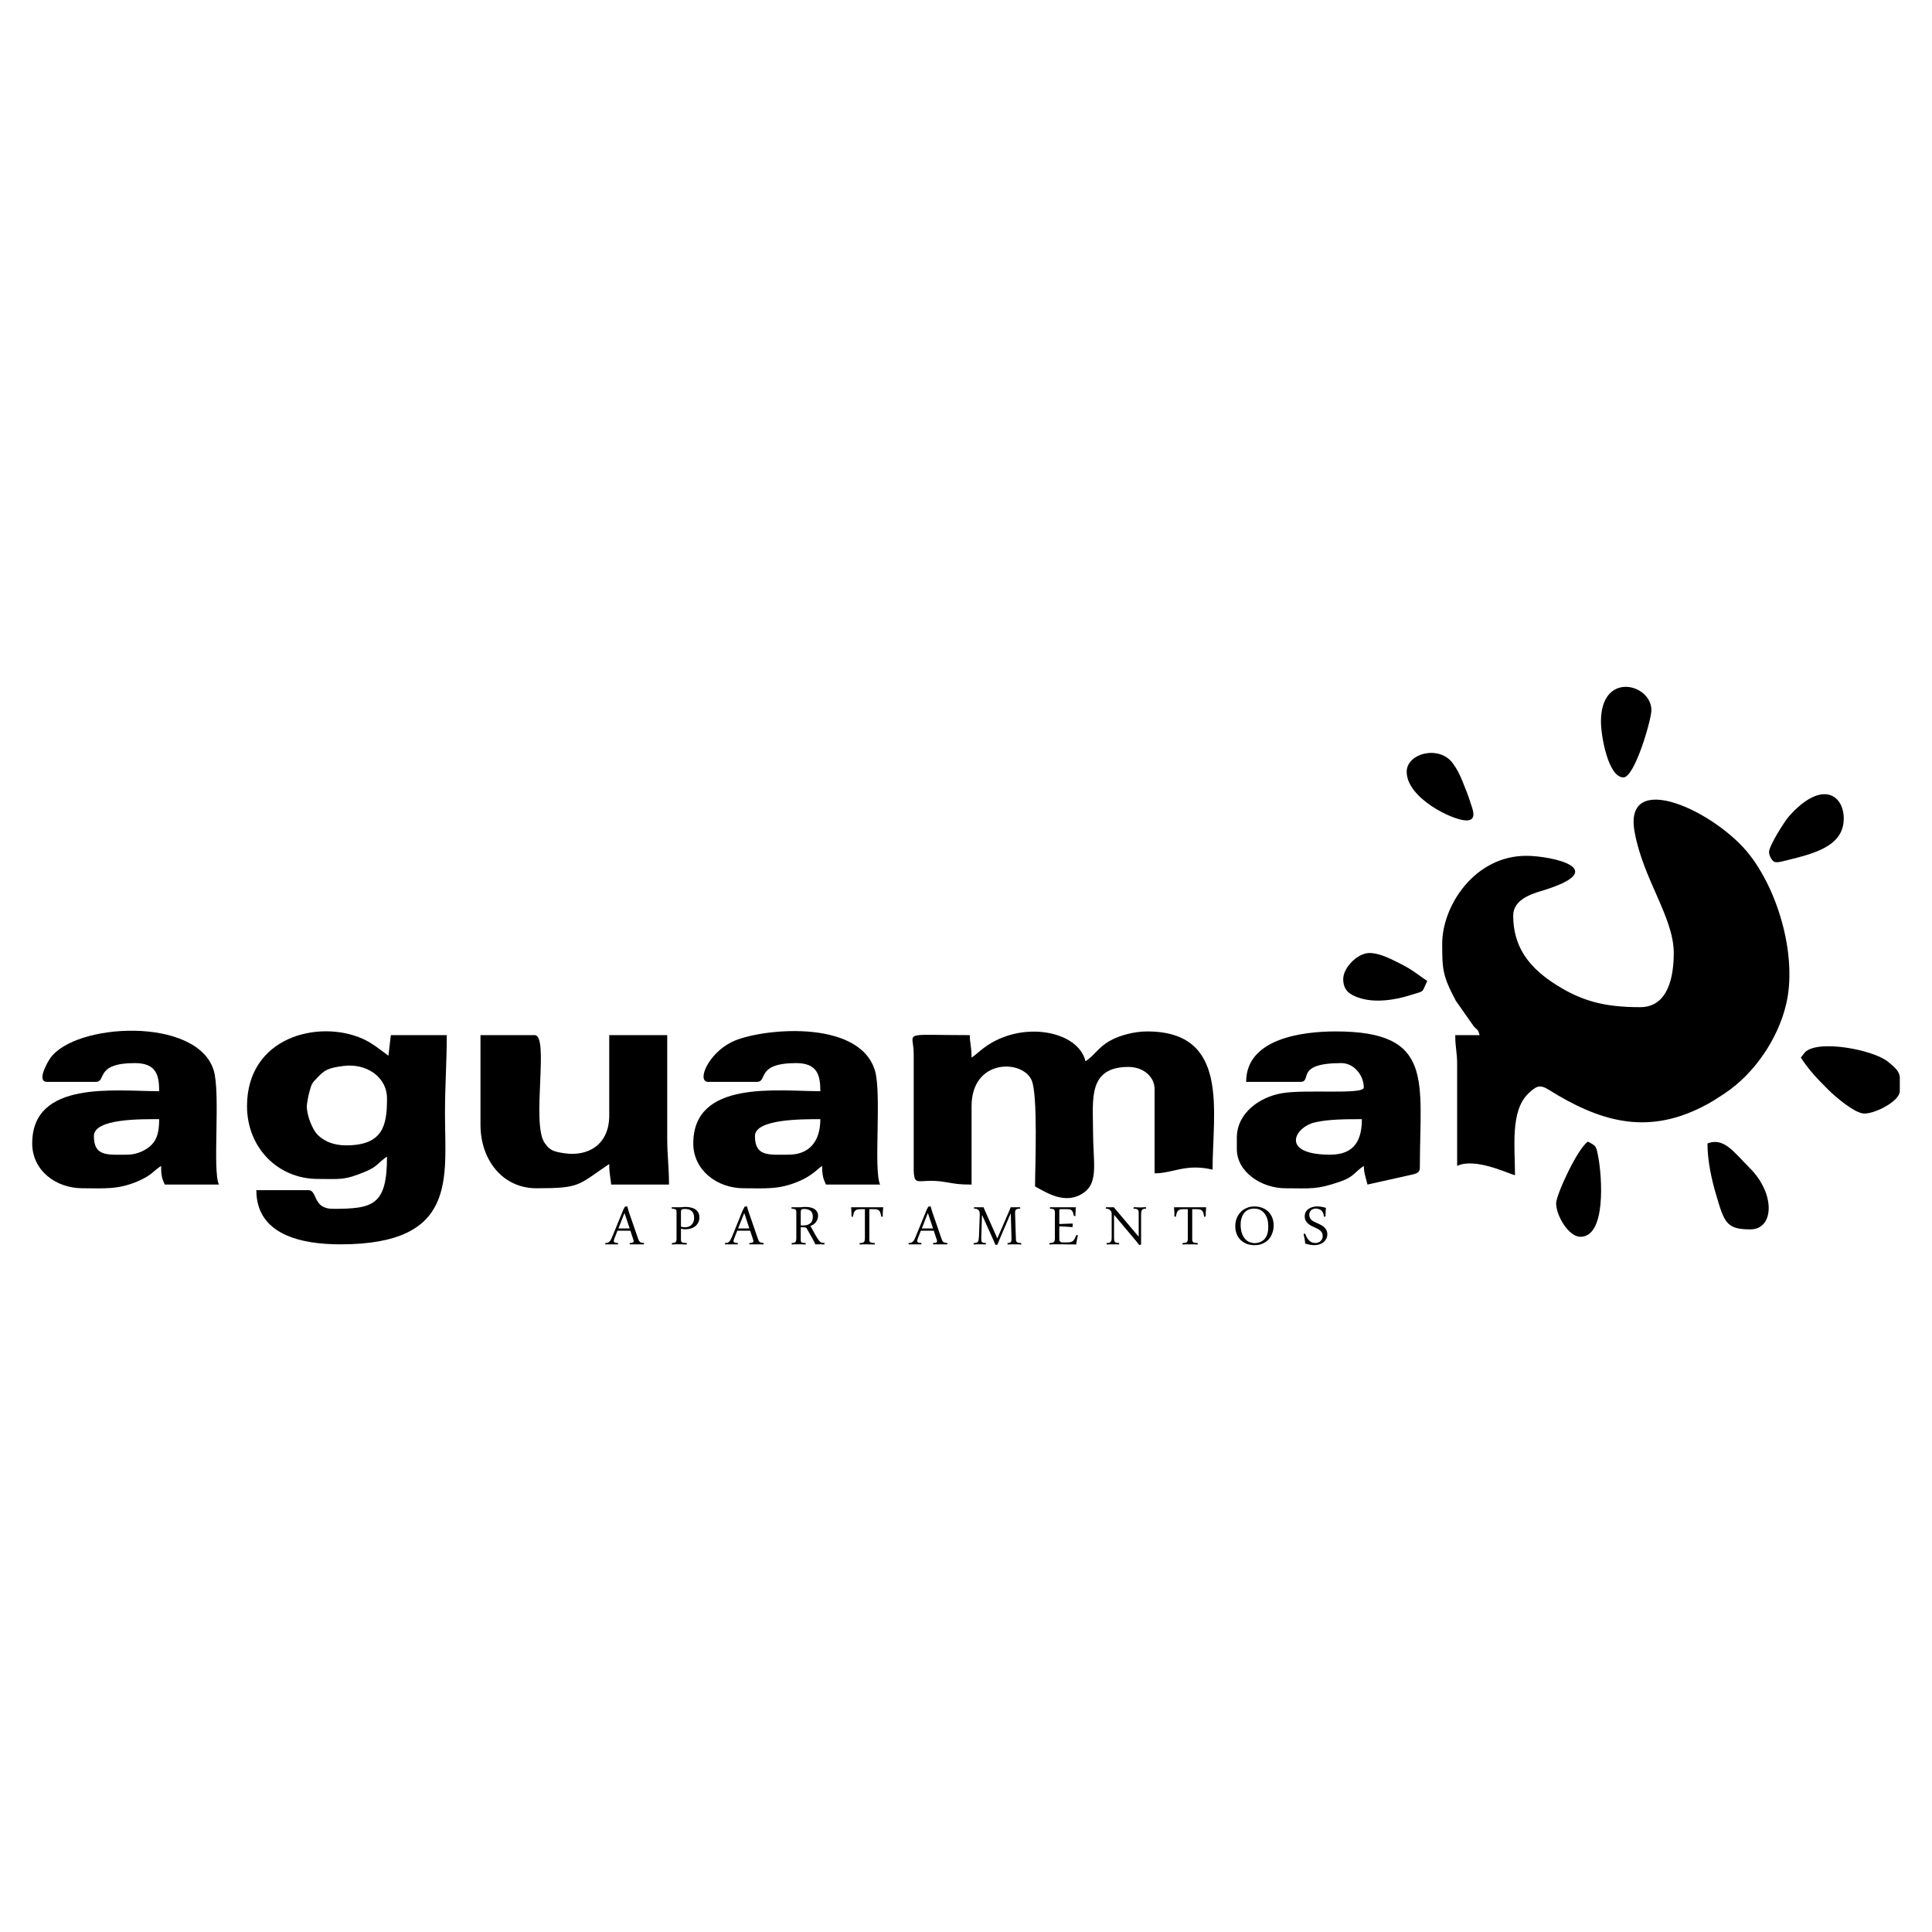
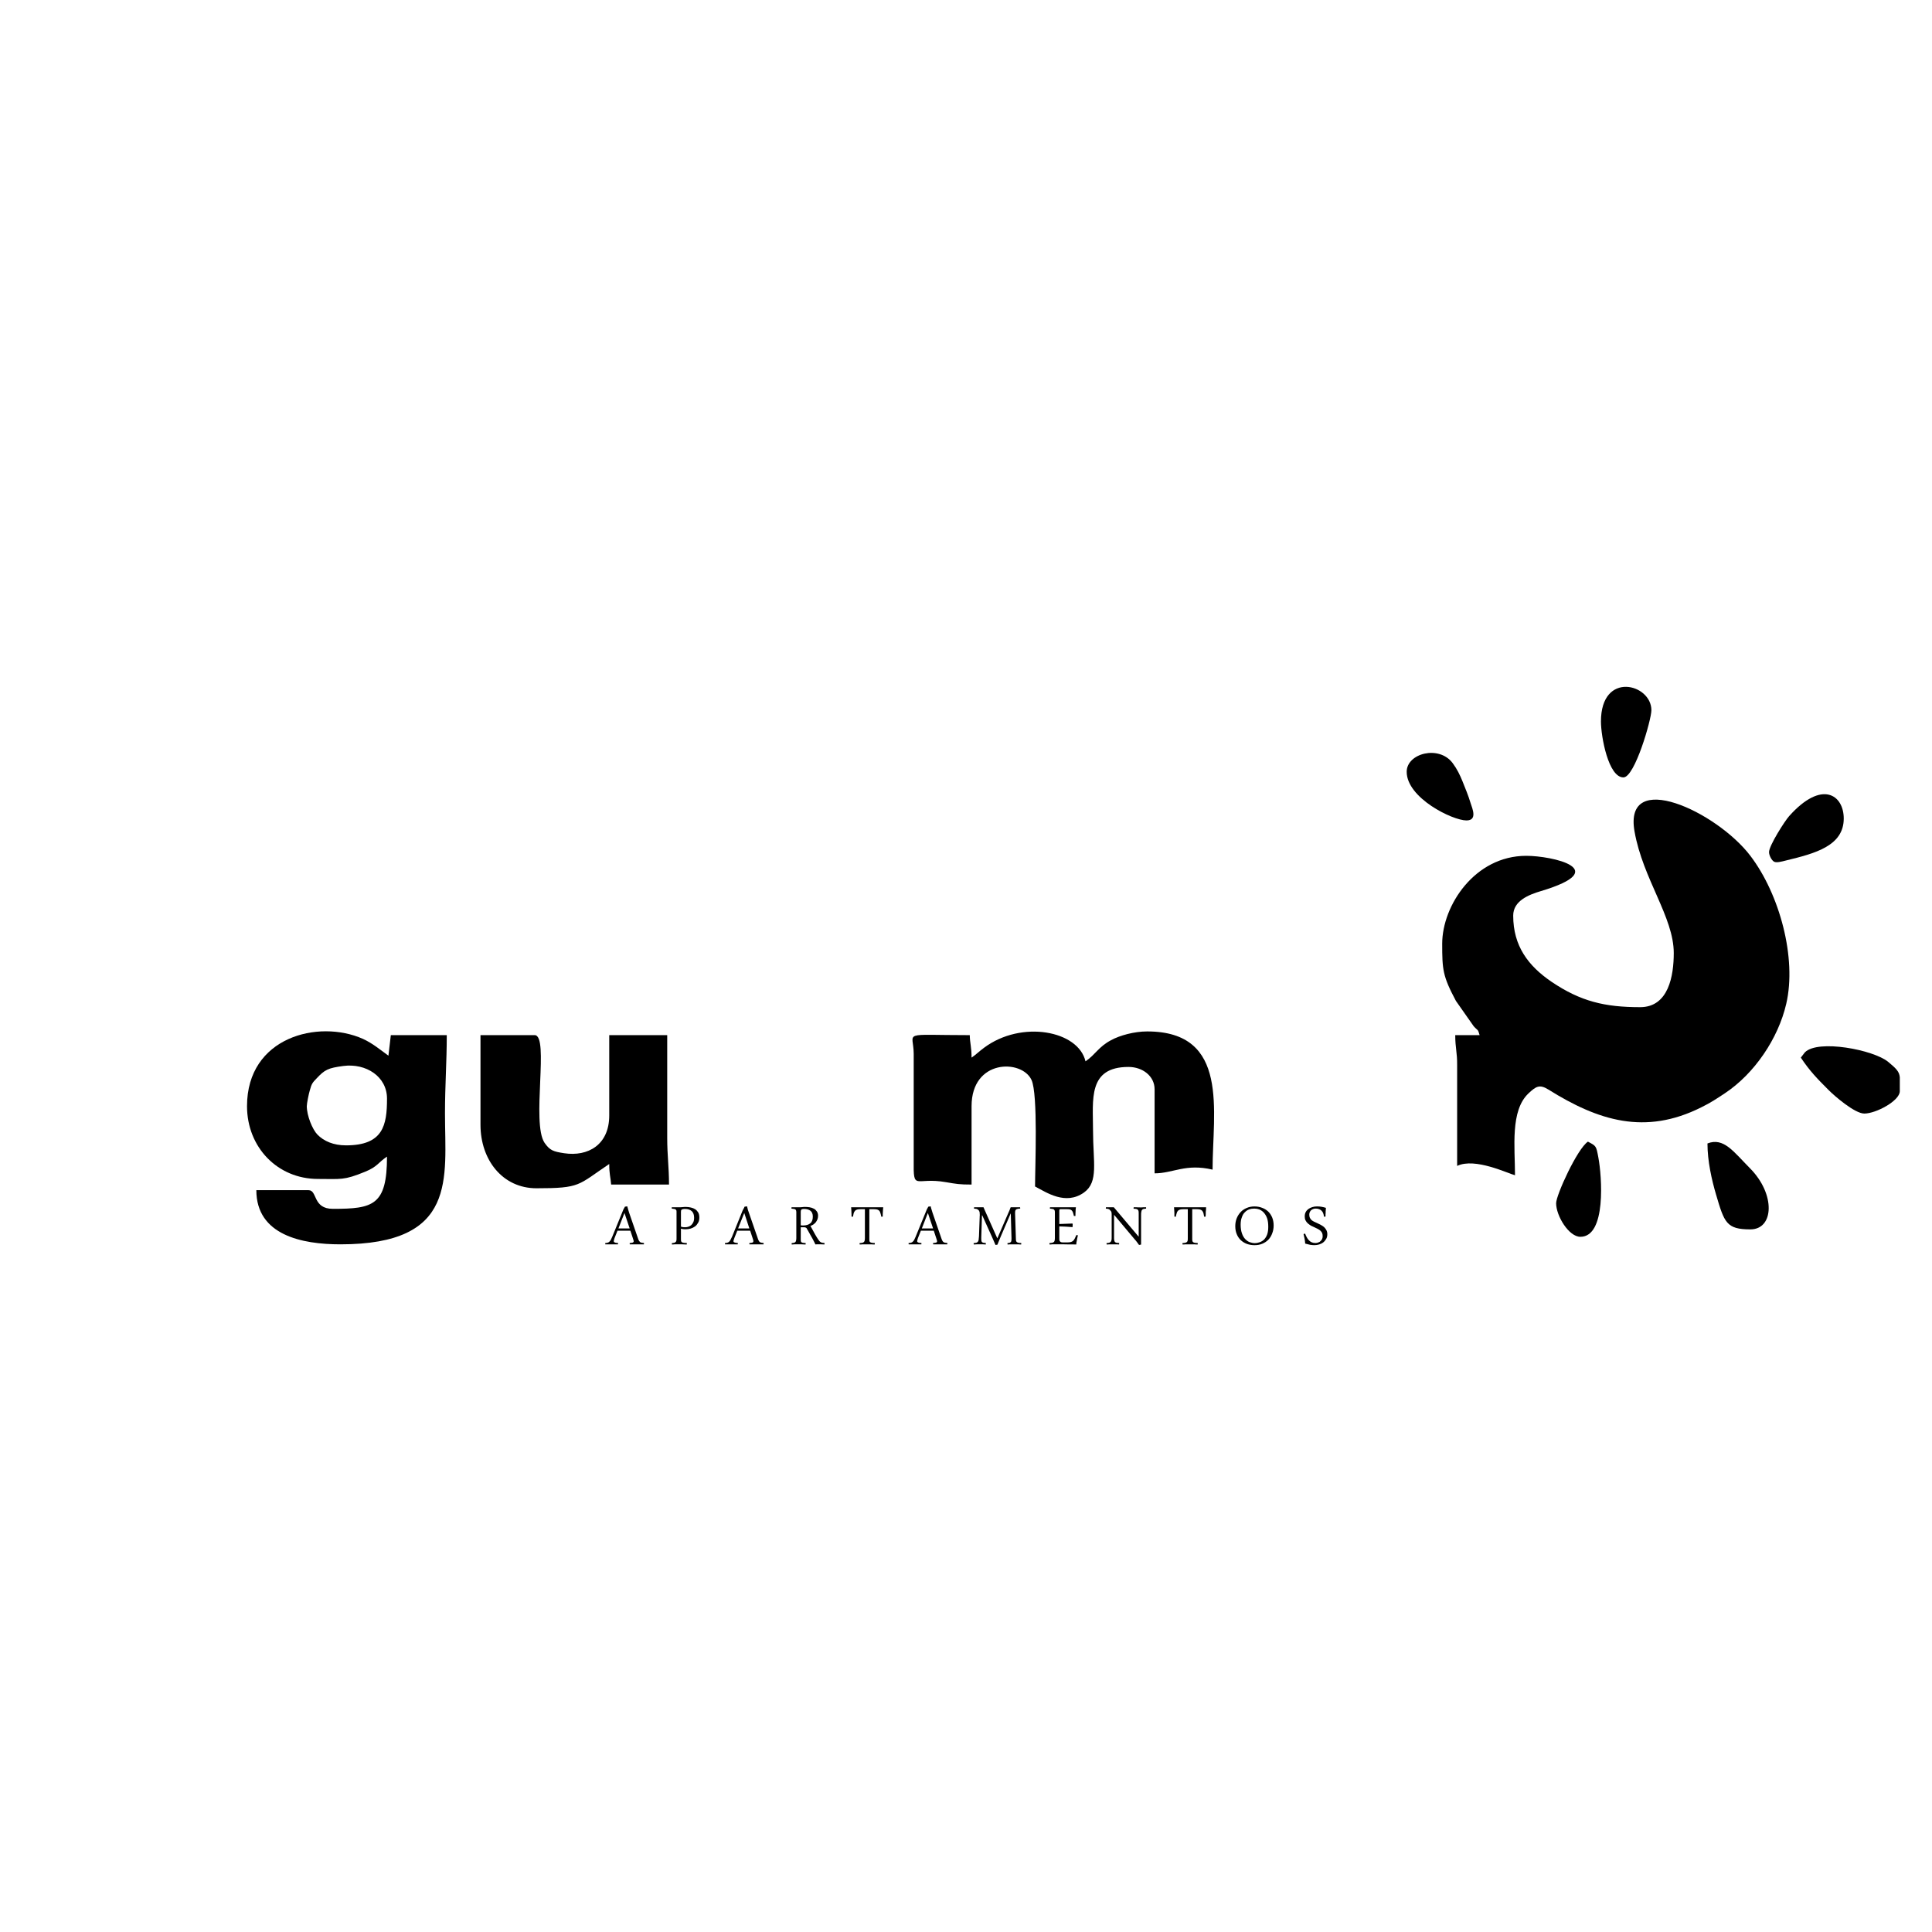
<svg xmlns="http://www.w3.org/2000/svg" id="Layer_1" x="0px" y="0px" width="300px" height="300px" viewBox="0 0 300 300" xml:space="preserve">
  <g id="Isolationzone"> </g>
  <g id="Signet_combined_background_white"> </g>
  <g id="Signet_4c_gradient"> </g>
  <g id="Signet_4c_facets_multi_colour"> </g>
  <g id="HotelName"> </g>
  <g>
    <path fill-rule="evenodd" clip-rule="evenodd" d="M259.9,147.983c0,3.49-0.78,8.409-5.217,8.409c-5.494,0-9.243-0.892-13.754-3.936 c-3.62-2.468-5.959-5.55-5.959-10.283c0-2.302,2.432-3.249,4.307-3.806c11.286-3.378,1.708-5.476-2.283-5.476 c-8,0-13.049,7.74-13.049,13.644c0,4.027,0.074,5.03,2.134,8.891l2.748,3.917c0.668,0.761,0.631,0.353,0.928,1.393h-3.786 c0,1.986,0.314,2.673,0.296,4.641v15.666c2.785-1.336,7.908,1.188,8.984,1.448c0-4.344-0.761-10.023,2.098-12.715 c1.151-1.077,1.708-1.448,3.081-0.595c7.778,4.863,15.036,7.128,23.742,2.766c1.54-0.761,2.265-1.262,3.619-2.152 c4.641-3.063,8.335-8.539,9.578-13.922c1.652-7.091-1.021-17.003-5.568-22.98c-5.235-6.887-19.751-13.625-17.987-3.768 C255.111,136.493,259.9,142.414,259.9,147.983L259.9,147.983z" />
    <path fill-rule="evenodd" clip-rule="evenodd" d="M150.864,164.225c0-1.67-0.26-2.228-0.278-3.489 c-10.915,0-8.725-0.688-8.706,2.896v16.539c-0.056,4.919,0.186,2.543,5.012,3.397c1.634,0.277,2.098,0.37,3.973,0.37v-12.176 c0-7.314,7.777-7.314,9.301-4.084c1.039,2.19,0.556,13.625,0.556,16.558c1.745,0.909,4.733,2.988,7.61,0.928 c2.284-1.651,1.393-4.696,1.393-9.634c0-4.771-0.835-9.856,5.513-9.856c2.173,0,4.047,1.41,4.047,3.471v13.05 c2.877,0,4.808-1.56,9.003-0.575c0-9.021,2.71-21.459-10.153-21.459c-2.005,0-4.251,0.613-5.605,1.355 c-1.968,1.04-2.45,2.265-3.973,3.286c-1.114-4.771-9.932-6.441-15.741-2.116C152.052,163.241,151.532,163.779,150.864,164.225 L150.864,164.225z" />
    <path fill-rule="evenodd" clip-rule="evenodd" d="M47.638,171.762c0-0.409,0.316-1.968,0.464-2.433 c0.279-1.039,0.428-1.225,1.04-1.855c1.281-1.374,1.801-1.634,4.158-1.949c3.526-0.465,6.794,1.633,6.794,5.067 c0,4.14-0.595,7.258-6.367,7.258c-1.949,0-3.435-0.649-4.437-1.671C48.511,175.381,47.638,173.228,47.638,171.762L47.638,171.762z M38.357,171.762c0,6.403,4.752,11.304,11.008,11.304c3.602,0,4.01,0.242,7.313-1.113c1.968-0.799,2.023-1.43,3.416-2.357 c0,7.592-2.172,8.111-8.409,8.111c-3.155,0-2.376-2.896-3.768-2.896h-8.112c0,6.979,7.072,8.409,13.05,8.409 c18.265,0,16.242-10.284,16.242-20.308c0-4.418,0.277-7.963,0.277-12.177h-8.687l-0.371,3.192 c-1.263-0.909-2.432-1.912-3.973-2.617C49.457,158.247,38.357,161.014,38.357,171.762L38.357,171.762z" />
-     <path fill-rule="evenodd" clip-rule="evenodd" d="M122.445,179.298c-3.081,0-5.216,0.334-5.216-2.896 c0-2.674,7.443-2.618,10.153-2.618C127.382,177.182,125.711,179.298,122.445,179.298L122.445,179.298z M109.971,167.993h7.555 c1.745,0-0.223-2.915,6.089-2.915c3.322,0,3.768,1.894,3.768,4.363c-6.627,0-19.731-1.801-19.731,8.111 c0,4.14,3.675,6.961,7.833,6.961c3.305,0,5.438,0.241,8.502-1.058c0.779-0.335,1.262-0.595,1.893-1.021 c0.78-0.501,1.096-0.928,1.782-1.393c0,1.411,0.148,1.968,0.594,2.896h8.409c-1.058-2.208,0.278-14.181-0.816-17.745 c-2.506-8.111-18.024-6.459-22.201-4.399C109.897,163.631,108.152,167.993,109.971,167.993L109.971,167.993z" />
-     <path fill-rule="evenodd" clip-rule="evenodd" d="M19.794,179.298c-3.081,0-5.216,0.334-5.216-2.896 c0-2.747,7.462-2.618,10.136-2.618c0,1.801-0.261,3.081-1.207,4.01C22.728,178.574,21.298,179.298,19.794,179.298L19.794,179.298z M7.321,167.993h7.536c1.764,0-0.223-2.915,6.089-2.915c3.341,0,3.769,1.894,3.769,4.363c-6.831,0-19.714-1.745-19.714,8.111 c0,4.177,3.639,6.961,7.833,6.961c3.286,0,5.421,0.241,8.502-1.058c2.283-0.984,2.339-1.522,3.676-2.414 c0,1.411,0.13,1.968,0.575,2.896h8.408c-1.039-2.189,0.279-14.199-0.816-17.745c-2.58-8.371-21.625-7.388-25.412-1.819 C7.395,164.912,5.595,167.993,7.321,167.993L7.321,167.993z" />
-     <path fill-rule="evenodd" clip-rule="evenodd" d="M206.551,179.298c-7.797,0-5.587-4.251-2.395-5.012 c2.135-0.502,4.9-0.502,7.313-0.502C211.47,176.921,210.412,179.298,206.551,179.298L206.551,179.298z M193.502,167.993h8.408 c1.949,0-0.984-2.915,6.386-2.915c1.894,0,3.471,1.838,3.471,3.787c0,1.169-8.929,0.241-12.733,0.892 c-3.396,0.594-6.979,3.025-6.979,6.924v1.744c0,3.602,3.879,6.089,7.536,6.089c3.843,0,4.789,0.26,8.521-1.039 c2.153-0.743,2.209-1.467,3.656-2.433c0.019,1.17,0.354,1.912,0.576,2.896l6.403-1.429c0.872-0.223,1.727-0.223,1.727-1.188 c0-13.458,2.32-21.162-13.049-21.162C202.133,160.159,193.502,161.292,193.502,167.993L193.502,167.993z" />
    <path fill-rule="evenodd" clip-rule="evenodd" d="M74.61,174.657c0,5.457,3.434,9.856,8.688,9.856 c6.905,0,6.385-0.464,11.304-3.769c0,1.615,0.204,2.005,0.297,3.192h8.984c0-2.784-0.278-4.436-0.278-7.257v-15.945h-9.003v12.474 c0,4.566-3.304,6.423-6.998,5.865c-1.689-0.26-2.209-0.427-3.044-1.614c-2.079-3.063,0.779-16.725-1.541-16.725H74.61V174.657z" />
    <path fill-rule="evenodd" clip-rule="evenodd" d="M279.631,164.225c1.355,2.042,2.524,3.249,4.27,4.993 c0.928,0.947,4.103,3.694,5.587,3.694c1.819,0,5.513-1.986,5.513-3.471v-2.173c-0.092-0.835-0.464-1.28-1.819-2.394 c-2.264-1.856-10.877-3.527-12.919-1.467l-0.501,0.649C279.724,164.095,279.668,164.169,279.631,164.225L279.631,164.225z" />
    <path fill-rule="evenodd" clip-rule="evenodd" d="M265.134,177.553c0,2.747,0.668,5.68,1.336,7.944 c1.281,4.344,1.597,5.401,5.328,5.401c3.656,0,3.953-5.456-0.074-9.503C269.181,178.833,267.658,176.569,265.134,177.553 L265.134,177.553z" />
    <path fill-rule="evenodd" clip-rule="evenodd" d="M248.595,112.028c0,2.338,1.15,8.687,3.489,8.687 c1.764,0,4.345-8.984,4.345-10.433C256.429,106.162,248.595,104.139,248.595,112.028L248.595,112.028z" />
    <path fill-rule="evenodd" clip-rule="evenodd" d="M274.694,132.316c0,0.52,0.427,1.3,0.779,1.485c0.372,0.205,1.133,0,1.931-0.204 c4.437-1.077,8.892-2.247,8.892-6.497c0-3.657-3.378-6.088-8.483-0.371C277.144,127.471,274.694,131.313,274.694,132.316 L274.694,132.316z" />
    <path fill-rule="evenodd" clip-rule="evenodd" d="M241.634,186.834c0,1.967,1.968,5.216,3.769,5.216 c4.046,0,3.341-9.393,2.784-12.344c-0.335-1.782-0.316-1.745-1.615-2.432C244.919,178.369,241.634,185.571,241.634,186.834 L241.634,186.834z" />
    <path fill-rule="evenodd" clip-rule="evenodd" d="M218.431,119.842c0,4.065,7.109,7.555,9.281,7.555 c1.727,0,0.928-1.819,0.649-2.673c-0.408-1.336-0.779-2.172-1.262-3.397c-0.408-1.002-0.836-1.893-1.522-2.821 C223.461,115.647,218.431,116.965,218.431,119.842L218.431,119.842z" />
-     <path fill-rule="evenodd" clip-rule="evenodd" d="M208.574,152.029c0,1.652,0.891,2.376,2.357,2.878 c2.487,0.872,5.605,0.389,7.981-0.354c2.432-0.779,1.764-0.26,2.71-2.228c-1.466-0.983-2.32-1.745-4.047-2.617 c-1.206-0.594-3.211-1.726-4.938-1.726C210.821,147.983,208.574,150.229,208.574,152.029L208.574,152.029z" />
    <path d="M97.887,191.104h-2.005l-0.464,1.169c-0.075,0.241-0.112,0.39-0.112,0.445c0,0.093,0.037,0.167,0.149,0.204 c0.093,0.056,0.26,0.075,0.52,0.094l-0.019,0.204c-0.148,0-0.315,0-0.501,0c-0.187,0-0.371,0-0.539,0c-0.148,0-0.315,0-0.464,0 c-0.167,0-0.315,0-0.464,0v-0.204c0.148,0,0.278-0.019,0.371-0.057c0.111-0.019,0.186-0.074,0.26-0.148 c0.074-0.056,0.148-0.167,0.223-0.278c0.056-0.13,0.13-0.297,0.224-0.482l1.67-4.084c0.037-0.111,0.093-0.223,0.148-0.315 c0.056-0.074,0.111-0.186,0.148-0.278l0.371-0.056c0.056,0.186,0.094,0.371,0.149,0.538c0.037,0.148,0.093,0.298,0.13,0.428 l1.354,3.916c0.056,0.186,0.111,0.315,0.167,0.427c0.056,0.093,0.111,0.167,0.167,0.223s0.148,0.093,0.241,0.111 s0.223,0.038,0.391,0.057l-0.019,0.204c-0.168,0-0.354,0-0.558,0s-0.408,0-0.612,0c-0.167,0-0.334,0-0.52,0 c-0.167,0-0.334,0-0.502,0l-0.019-0.204c0.224-0.019,0.391-0.038,0.483-0.075s0.148-0.111,0.148-0.223 c0-0.037-0.019-0.093-0.037-0.148s-0.037-0.111-0.056-0.186L97.887,191.104z M96.031,190.75h1.744l-0.798-2.375h-0.019 L96.031,190.75z M105.739,192.477c0,0.093,0.019,0.167,0.019,0.241c0.019,0.056,0.056,0.111,0.111,0.167 c0.056,0.037,0.148,0.074,0.278,0.093c0.111,0.02,0.297,0.038,0.501,0.038v0.223c-0.223,0-0.445,0-0.687-0.019 c-0.223,0-0.445,0-0.631,0c-0.074,0-0.167,0-0.26,0s-0.186,0-0.278,0c-0.094,0-0.168,0-0.242,0.019c-0.092,0-0.147,0-0.223,0 v-0.204c0.149-0.019,0.278-0.037,0.371-0.057c0.094-0.037,0.168-0.074,0.224-0.13s0.093-0.13,0.111-0.223s0.019-0.223,0.019-0.371 v-4.046c0-0.094,0-0.168-0.019-0.242c-0.019-0.056-0.056-0.111-0.111-0.148c-0.037-0.056-0.111-0.074-0.224-0.093 c-0.093-0.019-0.222-0.037-0.39-0.056v-0.204c0.074,0,0.149,0,0.223,0c0.093,0,0.186,0,0.279,0c0.111,0,0.204,0,0.315,0 s0.204,0,0.297,0c0.148,0,0.315,0,0.501-0.019s0.353-0.037,0.538-0.037c0.278,0,0.557,0.037,0.817,0.093 c0.26,0.056,0.482,0.148,0.687,0.278c0.186,0.13,0.334,0.297,0.464,0.502c0.111,0.204,0.167,0.463,0.167,0.779 c0,0.297-0.056,0.575-0.186,0.798s-0.278,0.428-0.482,0.576c-0.204,0.147-0.427,0.259-0.668,0.333 c-0.26,0.074-0.502,0.111-0.762,0.111c-0.148,0-0.297,0-0.427-0.019c-0.148-0.019-0.26-0.056-0.334-0.074V192.477z M105.739,190.472c0.093,0.037,0.204,0.056,0.297,0.074c0.111,0.019,0.223,0.019,0.353,0.019c0.148,0,0.315-0.019,0.483-0.074 c0.166-0.055,0.315-0.129,0.445-0.24c0.13-0.112,0.241-0.261,0.334-0.465c0.093-0.186,0.13-0.408,0.13-0.705 c0-0.465-0.13-0.798-0.371-1.021c-0.261-0.223-0.595-0.334-1.059-0.334c-0.13,0-0.241,0.019-0.315,0.037 c-0.093,0.019-0.148,0.037-0.186,0.074c-0.056,0.037-0.074,0.074-0.093,0.13c0,0.056-0.019,0.13-0.019,0.205V190.472z M116.486,191.104h-2.004l-0.465,1.169c-0.074,0.241-0.13,0.39-0.13,0.445c0,0.093,0.056,0.167,0.148,0.204 c0.112,0.056,0.279,0.075,0.539,0.094l-0.019,0.204c-0.148,0-0.315,0-0.502,0c-0.186,0-0.371,0-0.557,0c-0.148,0-0.297,0-0.445,0 c-0.167,0-0.315,0-0.464,0l-0.019-0.204c0.167,0,0.297-0.019,0.39-0.057c0.093-0.019,0.186-0.074,0.26-0.148 c0.074-0.056,0.148-0.167,0.204-0.278c0.074-0.13,0.148-0.297,0.241-0.482l1.652-4.084c0.056-0.111,0.111-0.223,0.167-0.315 c0.056-0.074,0.093-0.186,0.13-0.278l0.39-0.056c0.037,0.186,0.093,0.371,0.13,0.538c0.057,0.148,0.112,0.298,0.149,0.428 l1.354,3.916c0.056,0.186,0.111,0.315,0.167,0.427c0.037,0.093,0.093,0.167,0.167,0.223c0.056,0.056,0.13,0.093,0.241,0.111 c0.093,0.019,0.223,0.038,0.371,0.057l-0.019,0.204c-0.167,0-0.353,0-0.557,0s-0.408,0-0.594,0s-0.353,0-0.52,0s-0.334,0-0.521,0 l-0.019-0.204c0.242-0.019,0.391-0.038,0.483-0.075c0.111-0.037,0.148-0.111,0.148-0.223c0-0.037,0-0.093-0.019-0.148 s-0.037-0.111-0.056-0.186L116.486,191.104z M114.612,190.75h1.744l-0.779-2.375h-0.019L114.612,190.75z M124.338,192.477 c0,0.093,0,0.167,0.019,0.241c0,0.056,0.019,0.111,0.074,0.167c0.056,0.037,0.13,0.074,0.223,0.093 c0.111,0.02,0.26,0.038,0.445,0.038v0.223c-0.204,0-0.39,0-0.594-0.019c-0.204,0-0.39,0-0.594,0c-0.074,0-0.148,0-0.241,0 s-0.186,0-0.279,0c-0.093,0-0.186,0-0.259,0.019c-0.075,0-0.149,0-0.205,0v-0.204c0.148-0.019,0.278-0.037,0.371-0.057 c0.093-0.037,0.168-0.074,0.224-0.13c0.037-0.056,0.074-0.13,0.093-0.223s0.037-0.223,0.037-0.371v-4.046 c0-0.094-0.019-0.168-0.037-0.242c-0.019-0.056-0.037-0.111-0.093-0.148c-0.056-0.056-0.131-0.074-0.224-0.093 c-0.111-0.019-0.241-0.037-0.408-0.056l0.019-0.204c0.056,0,0.13,0,0.224,0c0.092,0,0.185,0,0.277,0c0.094,0,0.205,0,0.316,0 c0.093,0,0.204,0,0.297,0c0.148,0,0.315,0,0.482-0.019s0.315-0.037,0.482-0.037c0.241,0,0.482,0.019,0.724,0.056 c0.242,0.037,0.465,0.111,0.669,0.223c0.186,0.093,0.334,0.241,0.464,0.427c0.111,0.168,0.186,0.391,0.186,0.668 c0,0.187-0.037,0.372-0.093,0.539c-0.056,0.148-0.148,0.297-0.241,0.445c-0.111,0.13-0.223,0.241-0.371,0.353 c-0.148,0.093-0.297,0.187-0.483,0.242c0.131,0.24,0.261,0.481,0.391,0.705c0.13,0.223,0.241,0.427,0.334,0.612 c0.111,0.186,0.204,0.353,0.297,0.501c0.093,0.13,0.167,0.241,0.223,0.334c0.074,0.093,0.13,0.186,0.186,0.241 s0.13,0.111,0.186,0.148c0.074,0.019,0.148,0.056,0.241,0.074c0.074,0.02,0.186,0.02,0.335,0.038l-0.019,0.223 c-0.112,0-0.279,0-0.465-0.019c-0.204,0-0.39,0-0.557,0c-0.056,0-0.13,0-0.186,0c-0.074,0-0.13,0-0.186,0.019 c-0.037-0.093-0.111-0.223-0.186-0.372c-0.093-0.167-0.186-0.353-0.297-0.575c-0.13-0.204-0.241-0.445-0.391-0.687 c-0.147-0.26-0.278-0.52-0.445-0.78c-0.019-0.037-0.037-0.074-0.056-0.111c-0.037-0.019-0.056-0.056-0.093-0.074 s-0.074-0.037-0.13-0.056c-0.056,0-0.13-0.019-0.223-0.019h-0.186c-0.037,0-0.074,0-0.111,0c-0.056,0-0.111,0-0.167,0V192.477z M124.338,190.269c0.037,0,0.056,0,0.093,0c0.037,0.019,0.074,0.019,0.093,0.019h0.204c0.464,0,0.836-0.112,1.095-0.335 c0.261-0.204,0.391-0.557,0.391-1.039c0-0.427-0.13-0.724-0.372-0.91c-0.259-0.186-0.575-0.278-0.983-0.278 c-0.13,0-0.223,0.019-0.297,0.037s-0.111,0.056-0.148,0.093c-0.037,0.056-0.056,0.111-0.056,0.167 c-0.019,0.056-0.019,0.131-0.019,0.224V190.269z M134.584,187.465c0.13,0,0.297,0,0.52,0c0.205,0,0.428,0,0.65,0 c0.204,0,0.445,0,0.668,0c0.241,0,0.482,0,0.724,0c-0.019,0.13-0.019,0.26-0.037,0.39c0,0.111-0.019,0.223-0.019,0.335 c0,0.13-0.019,0.241-0.019,0.353c0,0.11,0,0.24,0,0.371l-0.223,0.019c-0.037-0.205-0.074-0.39-0.13-0.538 c-0.037-0.148-0.093-0.279-0.167-0.372c-0.093-0.093-0.204-0.167-0.334-0.204s-0.315-0.056-0.538-0.056h-0.688v4.715 c0,0.093,0.019,0.186,0.019,0.241c0.019,0.074,0.056,0.111,0.111,0.167c0.056,0.037,0.149,0.074,0.261,0.093 c0.111,0.02,0.278,0.038,0.464,0.038l-0.019,0.223c-0.074,0-0.167,0-0.278,0c-0.111-0.019-0.223-0.019-0.335-0.019 c-0.111,0-0.223,0-0.334,0s-0.204,0-0.297,0s-0.167,0-0.26,0s-0.204,0-0.297,0s-0.186,0-0.278,0.019c-0.093,0-0.186,0-0.26,0 l-0.019-0.204c0.186-0.019,0.334-0.037,0.445-0.057c0.111-0.037,0.186-0.074,0.241-0.13s0.093-0.13,0.111-0.223 s0.037-0.223,0.037-0.371v-4.492h-0.668c-0.223,0-0.408,0.019-0.538,0.056c-0.148,0.037-0.26,0.111-0.335,0.204 c-0.093,0.093-0.148,0.224-0.204,0.372c-0.037,0.148-0.074,0.333-0.111,0.538l-0.223-0.019v-0.371c0-0.186-0.019-0.353-0.019-0.521 c0-0.167-0.019-0.353-0.037-0.557c0.241,0,0.482,0,0.706,0c0.24,0,0.464,0,0.668,0c0.223,0,0.408,0,0.575,0 S134.436,187.465,134.584,187.465L134.584,187.465z M144.998,191.104h-2.005l-0.465,1.169c-0.074,0.241-0.111,0.39-0.111,0.445 c0,0.093,0.037,0.167,0.149,0.204c0.093,0.056,0.26,0.075,0.52,0.094l-0.019,0.204c-0.148,0-0.315,0-0.501,0s-0.371,0-0.539,0 c-0.148,0-0.315,0-0.464,0c-0.167,0-0.315,0-0.464,0l-0.019-0.204c0.167,0,0.297-0.019,0.39-0.057 c0.111-0.019,0.186-0.074,0.26-0.148c0.074-0.056,0.148-0.167,0.223-0.278c0.056-0.13,0.13-0.297,0.223-0.482l1.671-4.084 c0.037-0.111,0.093-0.223,0.148-0.315c0.056-0.074,0.093-0.186,0.148-0.278l0.371-0.056c0.037,0.186,0.093,0.371,0.149,0.538 c0.037,0.148,0.093,0.298,0.13,0.428l1.354,3.916c0.056,0.186,0.111,0.315,0.167,0.427c0.056,0.093,0.093,0.167,0.167,0.223 c0.056,0.056,0.148,0.093,0.242,0.111c0.092,0.019,0.222,0.038,0.39,0.057l-0.019,0.204c-0.168,0-0.353,0-0.558,0 c-0.204,0-0.408,0-0.612,0c-0.167,0-0.334,0-0.52,0c-0.167,0-0.334,0-0.502,0l-0.018-0.204c0.223-0.019,0.371-0.038,0.482-0.075 c0.093-0.037,0.148-0.111,0.148-0.223c0-0.037-0.019-0.093-0.037-0.148s-0.037-0.111-0.056-0.186L144.998,191.104z M143.142,190.75 h1.745l-0.799-2.375h-0.019L143.142,190.75z M151.254,187.465c0.037,0,0.13,0,0.241,0c0.129,0,0.26,0,0.39,0 c0.148,0,0.297,0,0.445,0s0.278,0,0.39,0c0.074,0.186,0.148,0.353,0.223,0.52c0.074,0.168,0.148,0.335,0.224,0.502l1.688,3.786 h0.019l1.67-3.86c0.075-0.148,0.131-0.316,0.205-0.465c0.056-0.167,0.13-0.315,0.186-0.482c0.074,0,0.186,0,0.334,0 c0.13,0,0.278,0,0.427,0s0.298,0,0.428,0s0.223,0,0.278,0l0.018,0.204c-0.166,0-0.314,0.019-0.426,0.056 c-0.112,0.019-0.187,0.056-0.242,0.111s-0.093,0.13-0.111,0.223c-0.019,0.112-0.019,0.224-0.019,0.372l0.13,4.046 c0,0.093,0.019,0.186,0.037,0.241c0.019,0.074,0.074,0.111,0.13,0.167c0.057,0.037,0.131,0.074,0.242,0.093 c0.111,0.02,0.241,0.038,0.426,0.038l-0.019,0.223c-0.074,0-0.148,0-0.24,0c-0.111-0.019-0.204-0.019-0.315-0.019 c-0.112,0-0.205,0-0.316,0s-0.204,0-0.315,0c-0.074,0-0.148,0-0.241,0s-0.167,0-0.26,0c-0.074,0-0.167,0-0.241,0.019 c-0.075,0-0.131,0-0.186,0l-0.019-0.204c0.129-0.019,0.26-0.037,0.334-0.057c0.093-0.037,0.148-0.074,0.204-0.13 c0.037-0.056,0.074-0.13,0.074-0.223c0.019-0.093,0.019-0.223,0.019-0.371l-0.111-3.805l-0.019-0.019 c-0.353,0.798-0.705,1.614-1.039,2.412c-0.354,0.799-0.687,1.615-1.021,2.433l-0.297,0.037c-0.334-0.799-0.687-1.56-1.021-2.302 c-0.352-0.761-0.687-1.522-1.039-2.303l-0.037,0.019l-0.111,3.453c0,0.186,0,0.334,0.019,0.445c0,0.093,0.037,0.186,0.093,0.241 s0.13,0.093,0.223,0.111c0.093,0,0.223,0.02,0.371,0.038v0.223c-0.13,0-0.278,0-0.427-0.019c-0.148,0-0.315,0-0.501,0 c-0.167,0-0.315,0-0.483,0c-0.166,0.019-0.314,0.019-0.463,0.019l-0.019-0.204c0.167-0.019,0.297-0.037,0.407-0.057 c0.111-0.037,0.187-0.074,0.242-0.148c0.056-0.056,0.111-0.167,0.13-0.297c0.019-0.148,0.037-0.334,0.056-0.575l0.111-3.1 c0.019-0.149,0.019-0.261,0-0.371c0-0.111,0-0.186-0.019-0.26s-0.037-0.149-0.074-0.187c-0.019-0.056-0.056-0.111-0.111-0.148 c-0.074-0.074-0.167-0.13-0.279-0.167c-0.11-0.019-0.259-0.037-0.407-0.056L151.254,187.465z M164.489,192.254 c0,0.13,0,0.241,0.019,0.334s0.056,0.148,0.111,0.204s0.13,0.093,0.223,0.111c0.112,0.019,0.242,0.019,0.408,0.019h0.428 c0.241,0,0.427-0.019,0.575-0.056s0.26-0.093,0.371-0.186c0.093-0.093,0.186-0.204,0.26-0.353s0.168-0.334,0.26-0.557l0.241,0.056 c-0.037,0.111-0.074,0.241-0.093,0.371c-0.037,0.13-0.056,0.26-0.074,0.39c-0.037,0.13-0.056,0.26-0.074,0.371 c-0.019,0.112-0.019,0.205-0.019,0.279c-0.798,0-1.447,0-1.948-0.019c-0.483,0-0.854,0-1.096,0c-0.074,0-0.167,0-0.26,0 c-0.111,0-0.204,0-0.315,0c-0.094,0-0.204,0-0.297,0.019c-0.093,0-0.186,0-0.241,0l-0.019-0.204 c0.186-0.019,0.334-0.037,0.444-0.057c0.112-0.037,0.187-0.074,0.261-0.13c0.056-0.056,0.093-0.13,0.111-0.223 s0.037-0.223,0.037-0.371v-4.046c0-0.094-0.019-0.168-0.037-0.242c-0.019-0.056-0.056-0.111-0.111-0.148 c-0.037-0.056-0.13-0.074-0.224-0.093c-0.11-0.019-0.24-0.037-0.407-0.056l0.019-0.204c0.074,0,0.148,0,0.26,0 c0.092,0,0.185,0,0.297,0c0.093,0,0.204,0,0.297,0s0.186,0,0.278,0c0.148,0,0.482,0,0.984,0c0.501,0,1.132,0,1.911,0 c-0.036,0.204-0.055,0.408-0.055,0.631c-0.019,0.242-0.019,0.465-0.019,0.724h-0.242c-0.037-0.204-0.093-0.37-0.13-0.5 c-0.037-0.148-0.111-0.261-0.186-0.335c-0.074-0.093-0.186-0.148-0.315-0.186c-0.13-0.019-0.297-0.037-0.501-0.037h-0.854 c-0.111,0-0.204,0-0.223,0.037c-0.037,0.019-0.056,0.074-0.056,0.186v2.079l2.023-0.074l0.056,0.056l-0.019,0.501 c-0.371-0.037-0.724-0.056-1.077-0.074c-0.352-0.018-0.687-0.018-0.983-0.036V192.254z M176.87,193.313 c-0.111-0.148-0.205-0.297-0.316-0.428c-0.093-0.13-0.204-0.278-0.334-0.408l-3.211-3.824l-0.019,0.019v3.509 c0,0.186,0,0.334,0.037,0.445c0.019,0.093,0.056,0.186,0.111,0.241c0.074,0.056,0.148,0.093,0.241,0.111 c0.111,0,0.241,0.02,0.408,0.038l-0.019,0.223c-0.13,0-0.278,0-0.445-0.019c-0.186,0-0.353,0-0.557,0c-0.148,0-0.316,0-0.483,0 c-0.148,0.019-0.314,0.019-0.444,0.019l-0.02-0.204c0.149-0.019,0.297-0.037,0.39-0.057c0.111-0.037,0.186-0.074,0.26-0.148 c0.057-0.056,0.094-0.167,0.131-0.297c0.019-0.148,0.019-0.334,0.019-0.575v-3.007c0-0.168,0-0.298,0-0.408 c0-0.111-0.019-0.186-0.019-0.26c-0.019-0.056-0.037-0.111-0.056-0.168c-0.038-0.037-0.057-0.074-0.112-0.13 c-0.037-0.056-0.074-0.093-0.111-0.13s-0.093-0.074-0.13-0.093c-0.056-0.019-0.13-0.037-0.203-0.056 c-0.074-0.019-0.168-0.019-0.279-0.037l0.019-0.204c0.037,0,0.112,0,0.205,0s0.203,0,0.314,0s0.241,0,0.372,0 c0.111,0,0.223,0,0.334,0l3.843,4.548l0.019-0.019v-3.471c0-0.186,0-0.334-0.019-0.446c-0.019-0.111-0.074-0.186-0.131-0.241 c-0.056-0.056-0.148-0.093-0.241-0.111c-0.111-0.019-0.241-0.037-0.408-0.037l0.019-0.223c0.13,0,0.278,0,0.445,0 c0.186,0.019,0.372,0.019,0.557,0.019c0.074,0,0.148,0,0.241,0s0.168-0.019,0.261-0.019c0.074,0,0.148,0,0.223,0s0.148,0,0.204,0 v0.204c-0.148,0.019-0.278,0.037-0.39,0.056c-0.093,0.019-0.167,0.074-0.242,0.148c-0.056,0.056-0.093,0.167-0.111,0.298 c-0.037,0.13-0.037,0.315-0.037,0.574v4.512L176.87,193.313z M184.722,187.465c0.13,0,0.315,0,0.52,0c0.223,0,0.427,0,0.649,0 s0.445,0,0.688,0c0.241,0,0.463,0,0.705,0c0,0.13-0.019,0.26-0.019,0.39c-0.019,0.111-0.019,0.223-0.037,0.335 c0,0.13,0,0.241,0,0.353c-0.019,0.11-0.019,0.24-0.019,0.371l-0.224,0.019c-0.036-0.205-0.073-0.39-0.11-0.538 s-0.111-0.279-0.186-0.372s-0.186-0.167-0.335-0.204c-0.13-0.037-0.315-0.056-0.538-0.056h-0.687v4.715 c0,0.093,0.019,0.186,0.037,0.241c0.019,0.074,0.037,0.111,0.111,0.167c0.056,0.037,0.13,0.074,0.241,0.093 c0.111,0.02,0.278,0.038,0.464,0.038v0.223c-0.093,0-0.186,0-0.297,0c-0.093-0.019-0.204-0.019-0.315-0.019s-0.223,0-0.334,0 s-0.223,0-0.315,0c-0.074,0-0.167,0-0.26,0s-0.187,0-0.279,0c-0.111,0-0.204,0-0.297,0.019c-0.092,0-0.185,0-0.259,0l-0.02-0.204 c0.187-0.019,0.334-0.037,0.445-0.057c0.111-0.037,0.204-0.074,0.261-0.13c0.056-0.056,0.093-0.13,0.111-0.223 s0.019-0.223,0.019-0.371v-4.492h-0.668c-0.224,0-0.409,0.019-0.539,0.056s-0.26,0.111-0.334,0.204 c-0.093,0.093-0.148,0.224-0.186,0.372c-0.056,0.148-0.093,0.333-0.13,0.538l-0.223-0.019v-0.371c0-0.186,0-0.353-0.019-0.521 c0-0.167-0.019-0.353-0.037-0.557c0.241,0,0.482,0,0.705,0c0.241,0,0.464,0,0.688,0c0.203,0,0.407,0,0.556,0 C184.425,187.465,184.592,187.465,184.722,187.465L184.722,187.465z M194.801,187.335c0.427,0,0.836,0.074,1.206,0.223 c0.354,0.13,0.669,0.334,0.929,0.576c0.26,0.26,0.464,0.574,0.612,0.928c0.148,0.371,0.223,0.779,0.223,1.226 c0,0.444-0.074,0.854-0.223,1.225c-0.13,0.371-0.334,0.705-0.594,0.983c-0.26,0.26-0.575,0.482-0.947,0.632 c-0.353,0.148-0.761,0.223-1.206,0.223s-0.836-0.074-1.206-0.204c-0.372-0.148-0.669-0.335-0.947-0.595 c-0.26-0.26-0.464-0.557-0.612-0.928c-0.148-0.353-0.223-0.762-0.223-1.225c0-0.446,0.074-0.854,0.223-1.226 c0.148-0.372,0.353-0.687,0.612-0.965c0.26-0.279,0.575-0.483,0.929-0.632C193.947,187.409,194.356,187.335,194.801,187.335 L194.801,187.335z M194.764,187.669c-0.278,0-0.538,0.037-0.799,0.13c-0.259,0.093-0.481,0.241-0.668,0.446 c-0.204,0.186-0.353,0.444-0.464,0.779c-0.13,0.315-0.186,0.705-0.186,1.15c0,0.538,0.074,0.984,0.204,1.355 s0.297,0.649,0.502,0.872c0.223,0.223,0.445,0.39,0.705,0.482s0.52,0.149,0.779,0.149c0.278,0,0.538-0.057,0.799-0.149 c0.24-0.093,0.464-0.223,0.668-0.427c0.186-0.204,0.353-0.464,0.464-0.779s0.167-0.705,0.167-1.17c0-0.538-0.056-0.983-0.186-1.354 c-0.13-0.354-0.315-0.649-0.52-0.872c-0.205-0.224-0.446-0.372-0.705-0.483C195.265,187.706,195.024,187.669,194.764,187.669 L194.764,187.669z M202.653,191.549c0.093,0.223,0.167,0.408,0.26,0.575c0.093,0.186,0.205,0.334,0.335,0.464 c0.111,0.13,0.26,0.241,0.427,0.315s0.371,0.112,0.612,0.112c0.167,0,0.297-0.038,0.427-0.094c0.148-0.037,0.26-0.111,0.353-0.223 c0.112-0.093,0.187-0.204,0.242-0.334s0.074-0.278,0.074-0.427c0-0.204-0.037-0.371-0.093-0.501 c-0.074-0.148-0.187-0.26-0.298-0.371c-0.111-0.093-0.26-0.187-0.408-0.261s-0.315-0.148-0.464-0.223 c-0.186-0.074-0.371-0.166-0.557-0.259c-0.167-0.112-0.334-0.224-0.482-0.354c-0.149-0.13-0.261-0.278-0.354-0.464 c-0.093-0.167-0.13-0.371-0.13-0.594c0-0.261,0.037-0.482,0.148-0.687c0.093-0.187,0.241-0.354,0.409-0.483 c0.186-0.13,0.371-0.223,0.612-0.297c0.223-0.074,0.464-0.111,0.742-0.111c0.241,0,0.482,0.019,0.688,0.056 c0.223,0.037,0.444,0.093,0.687,0.167c0,0.13-0.019,0.241-0.019,0.353c-0.019,0.111-0.019,0.224-0.019,0.316 c0,0.111,0,0.223-0.019,0.334c0,0.11,0,0.222,0,0.353l-0.241,0.019c-0.037-0.408-0.167-0.742-0.39-0.947 c-0.224-0.204-0.521-0.315-0.91-0.315c-0.13,0-0.26,0.019-0.39,0.074c-0.111,0.037-0.223,0.111-0.315,0.186 c-0.093,0.093-0.148,0.186-0.204,0.298c-0.056,0.13-0.074,0.26-0.074,0.389c0,0.204,0.037,0.354,0.093,0.483 s0.148,0.241,0.26,0.353c0.111,0.093,0.223,0.167,0.371,0.241s0.297,0.148,0.445,0.204c0.204,0.093,0.39,0.186,0.575,0.278 c0.205,0.112,0.372,0.224,0.539,0.353c0.147,0.148,0.278,0.297,0.371,0.483c0.093,0.186,0.148,0.39,0.148,0.631 c0,0.278-0.056,0.52-0.167,0.724c-0.13,0.204-0.261,0.39-0.445,0.538c-0.186,0.149-0.409,0.261-0.65,0.335 s-0.482,0.111-0.742,0.111c-0.204,0-0.445-0.019-0.668-0.056c-0.241-0.056-0.502-0.111-0.762-0.186 c-0.019-0.261-0.056-0.521-0.093-0.743c-0.056-0.241-0.111-0.482-0.166-0.742L202.653,191.549z" />
  </g>
</svg>